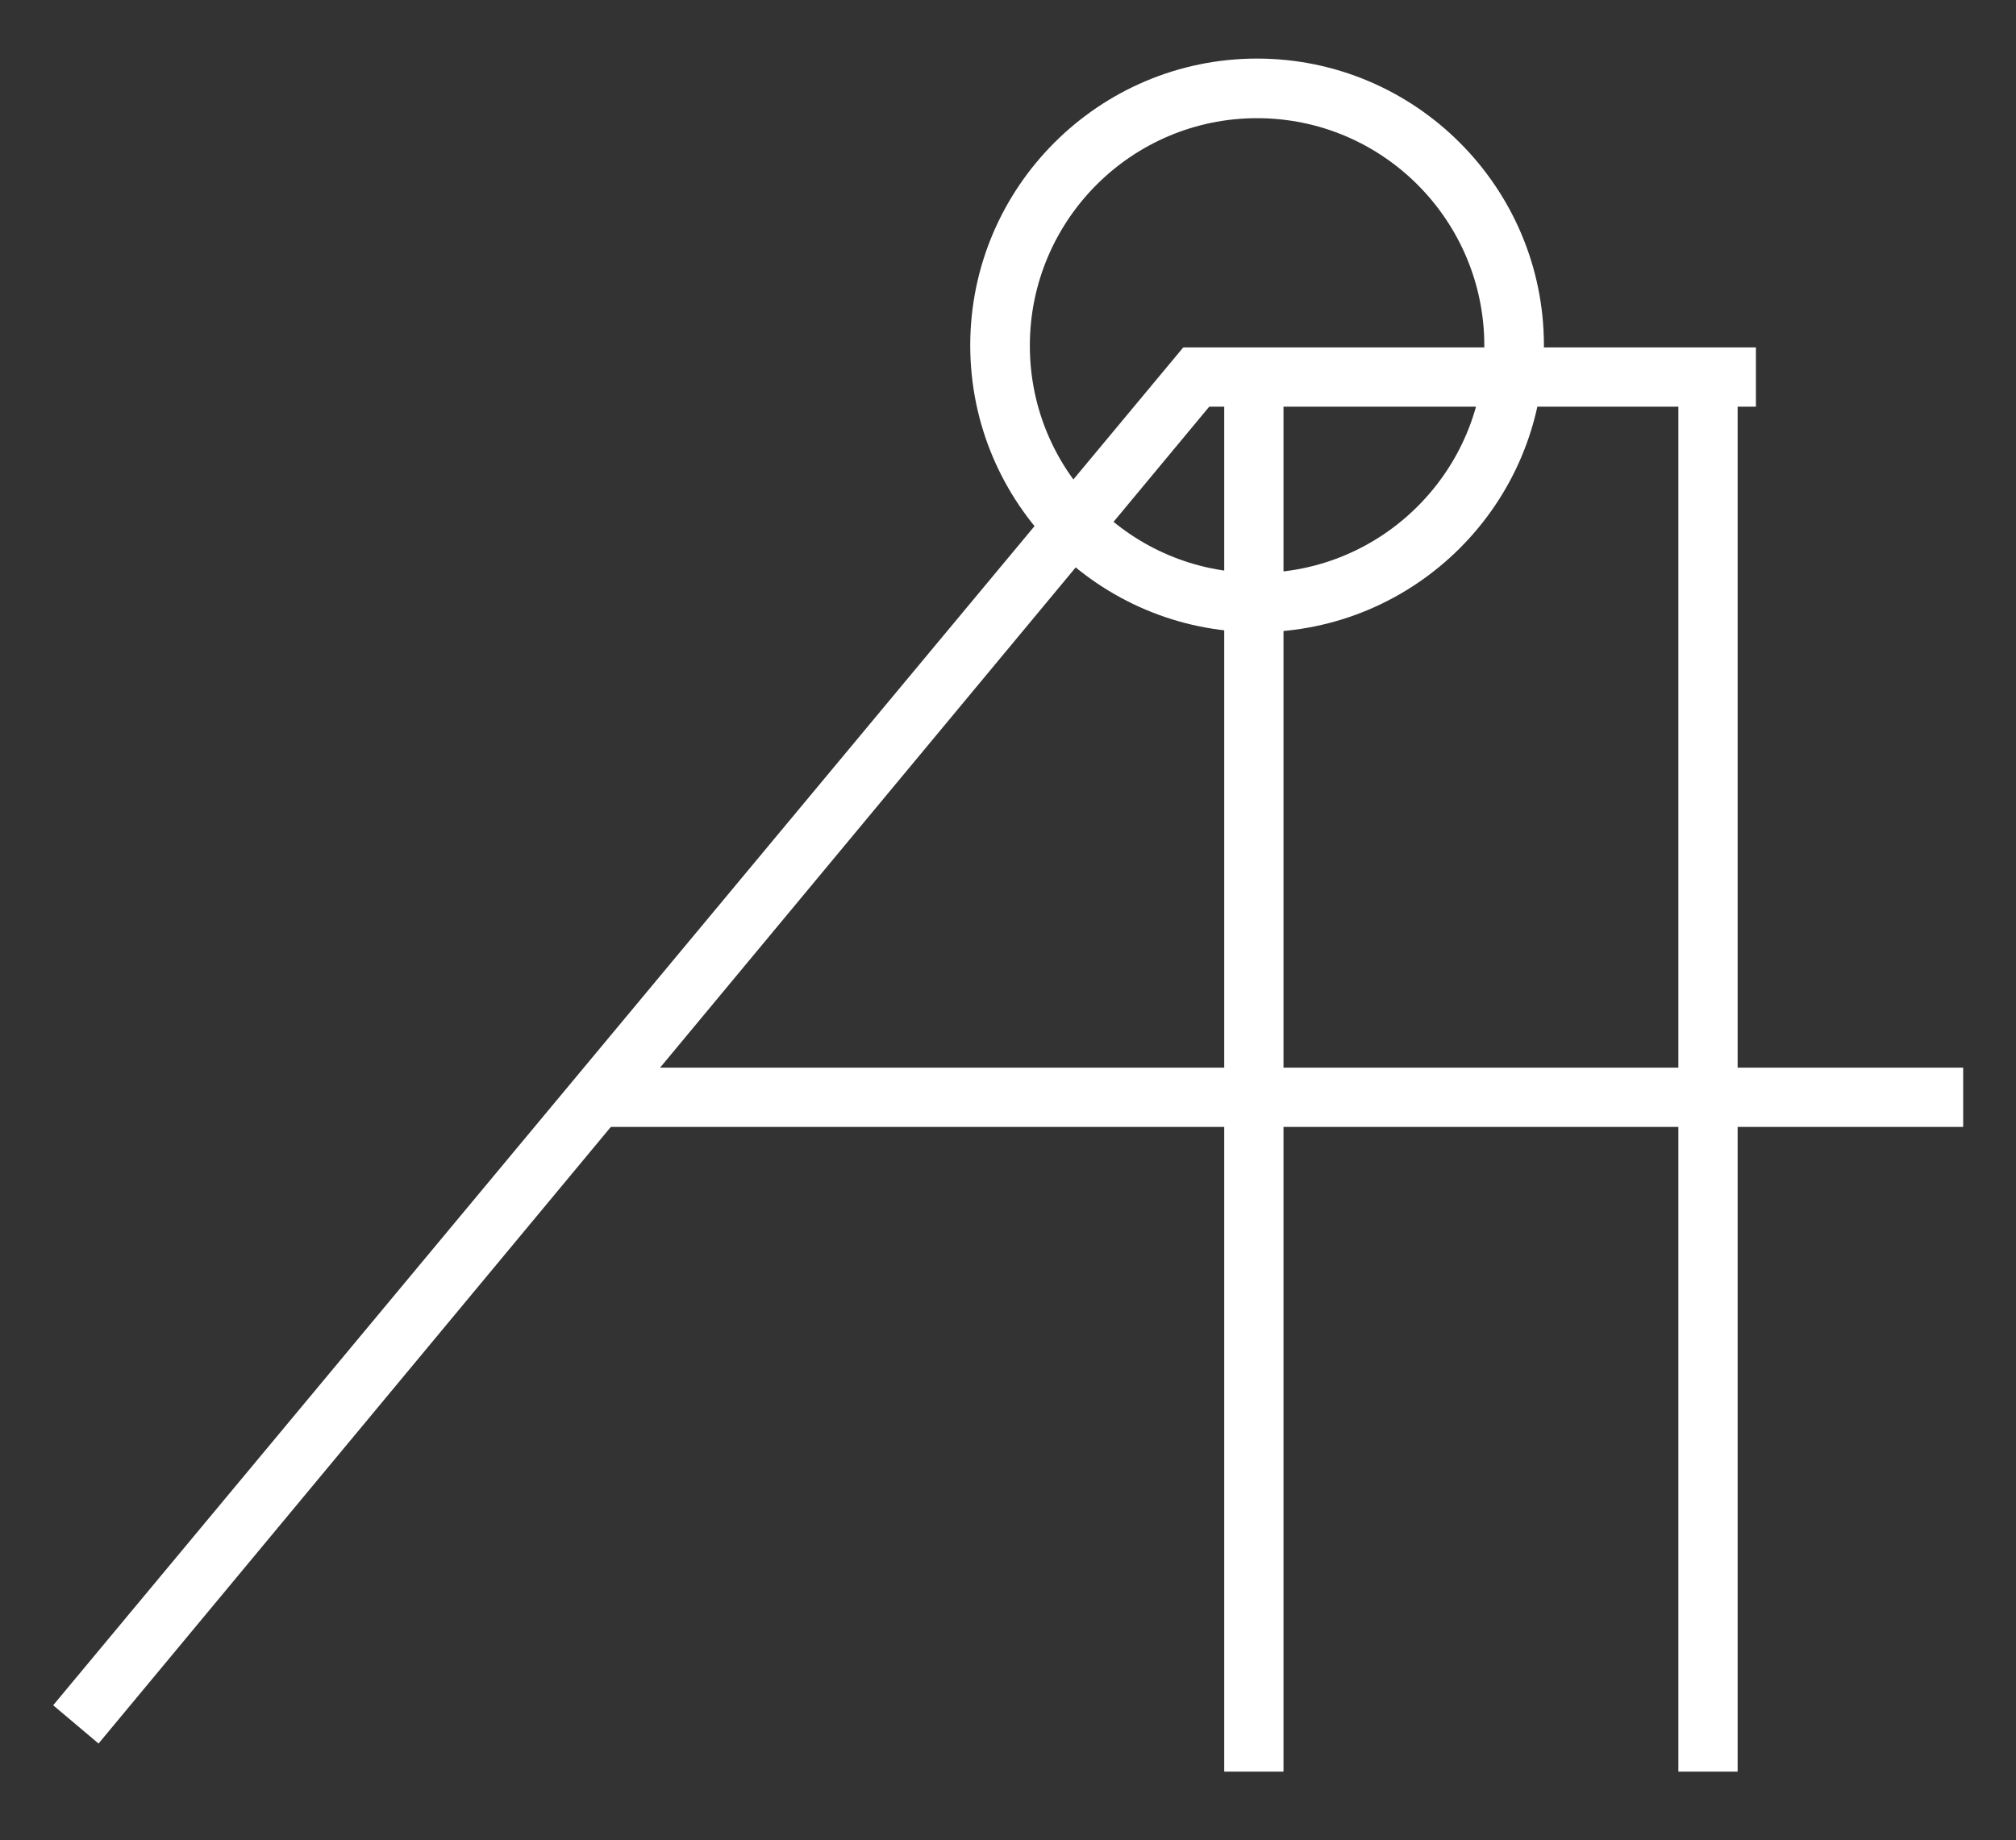
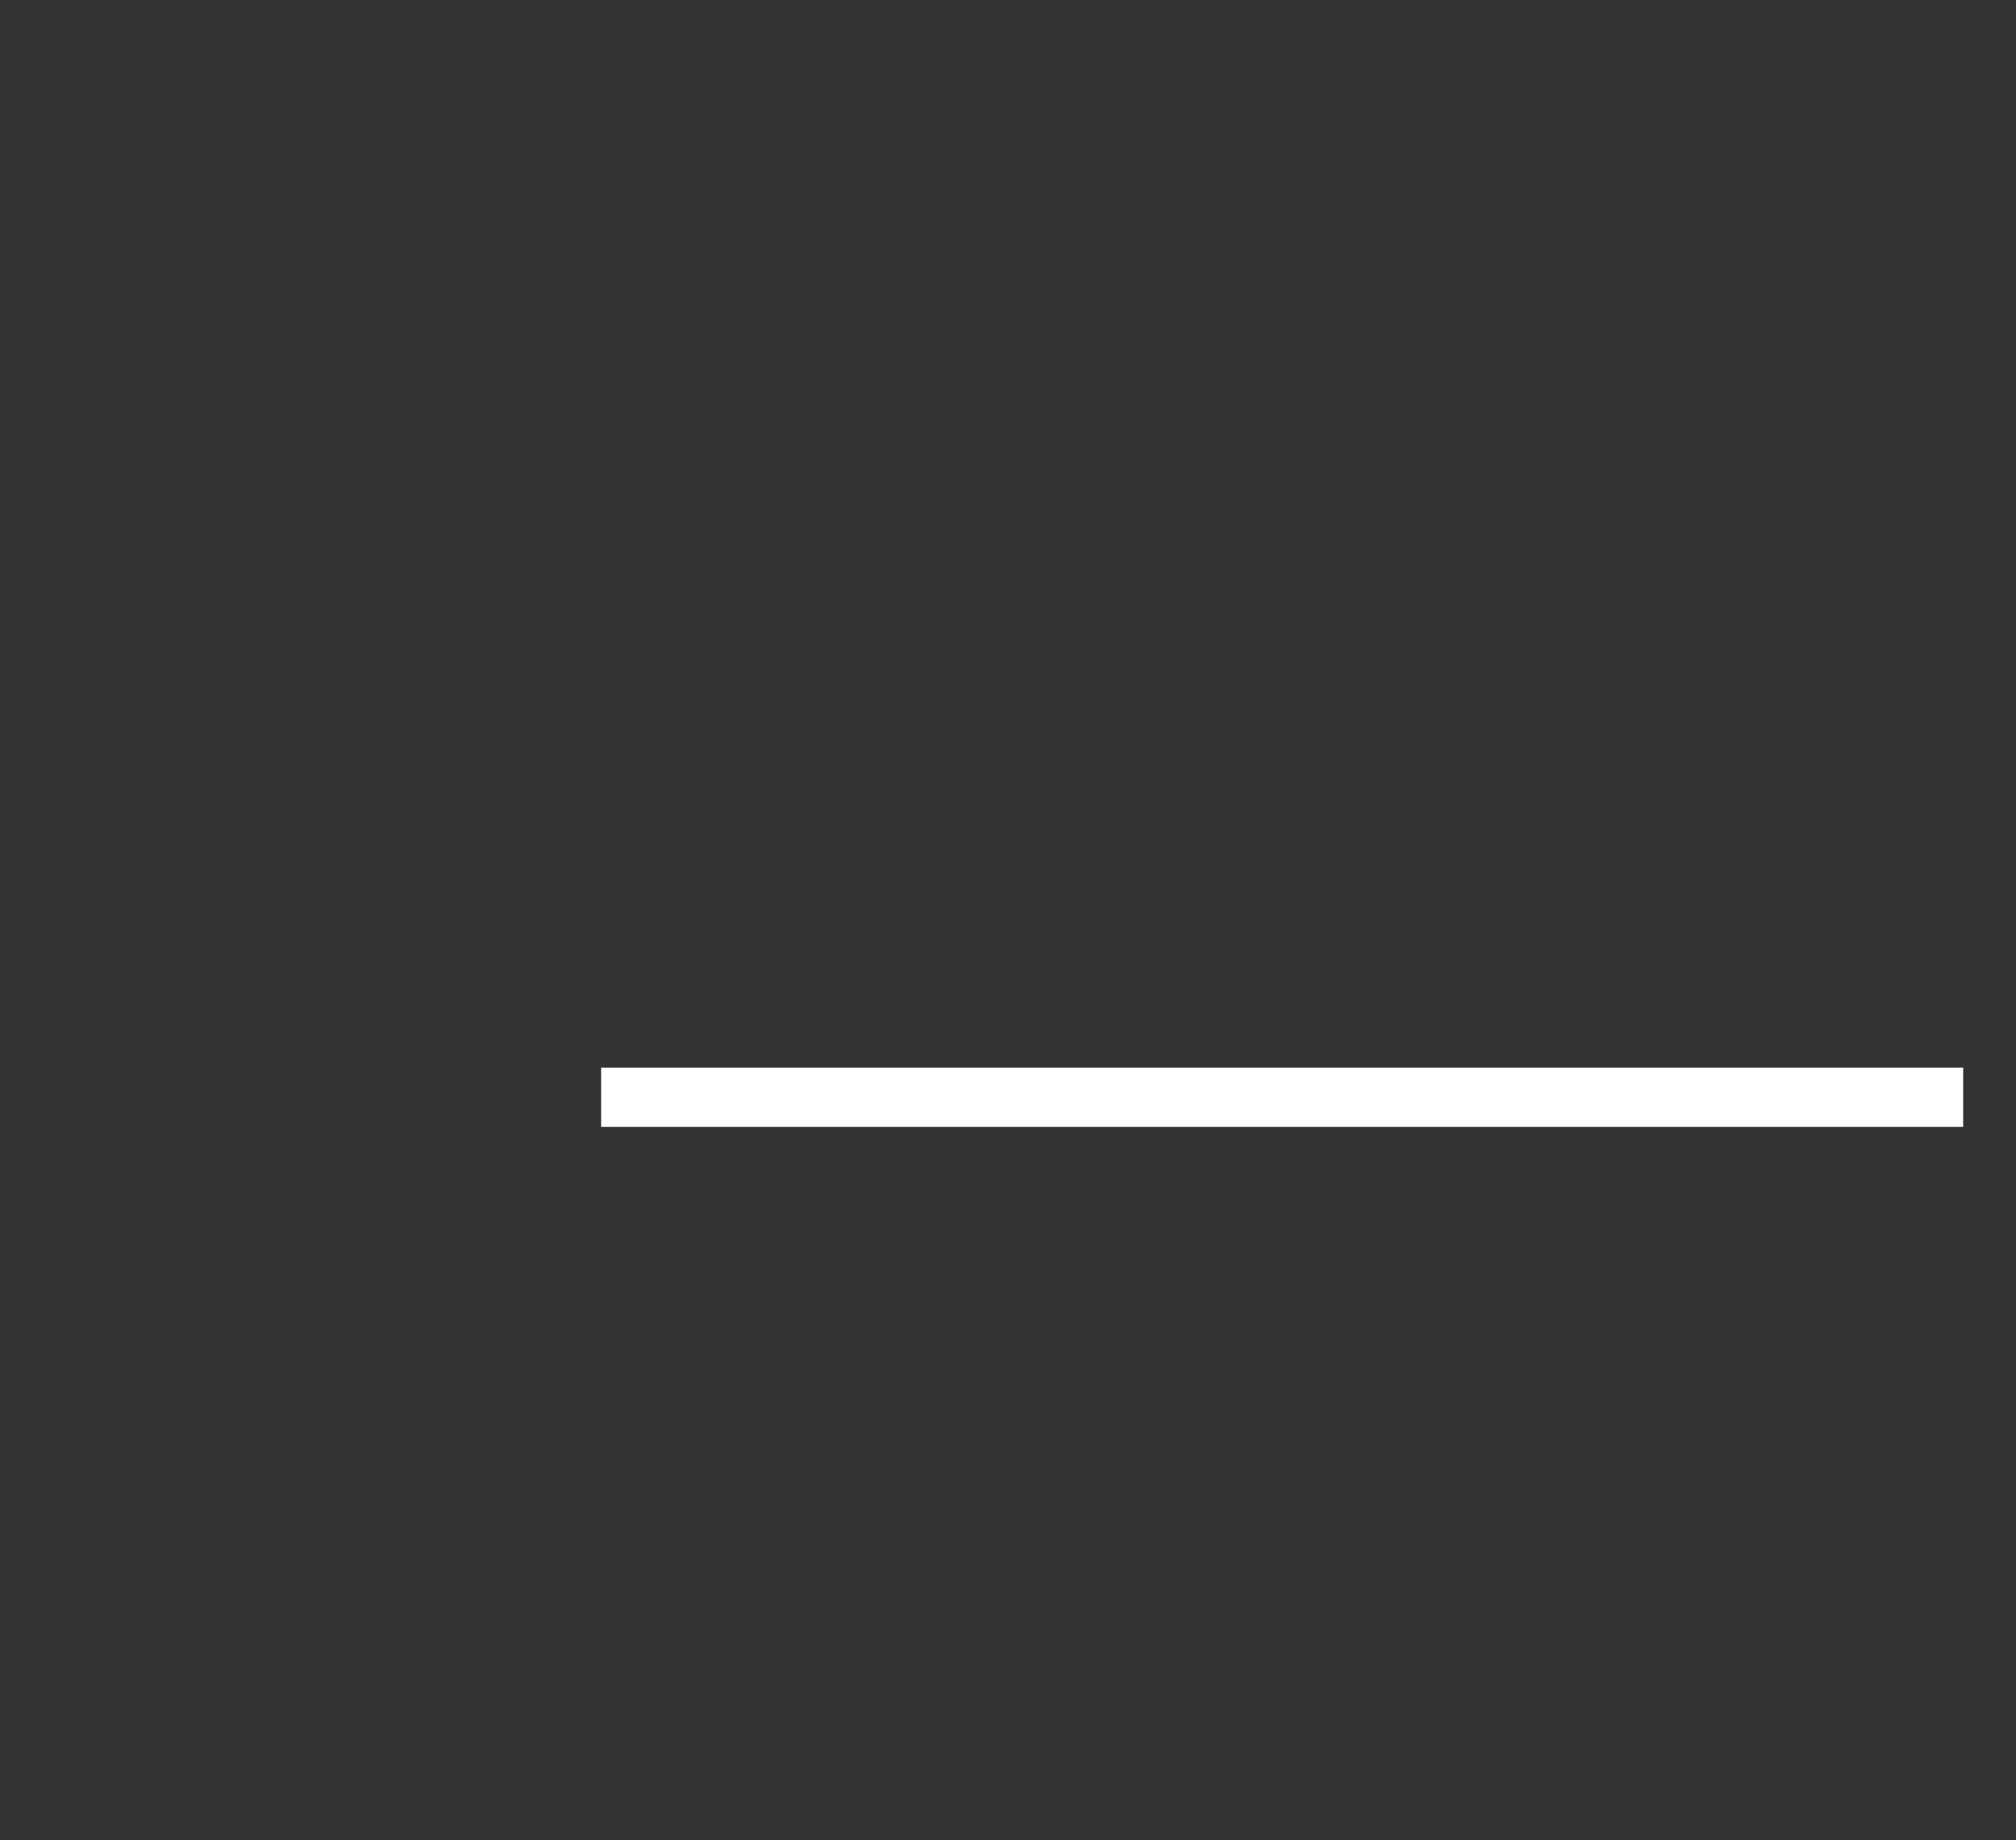
<svg xmlns="http://www.w3.org/2000/svg" version="1.1" id="Layer_1" x="0px" y="0px" width="595.3px" height="543.4px" viewBox="0 0 595.3 543.4" style="enable-background:new 0 0 595.3 543.4;" xml:space="preserve">
  <rect x="0" y="0" width="595.3" height="543.4" fill="#333333" stroke="none" />
  <style type="text/css">
	.st0{fill:#FFFFFF;}
</style>
  <g>
-     <rect x="361.5" y="116.7" class="st0" width="17.5" height="406.5" />
-   </g>
+     </g>
  <g>
-     <rect x="495.6" y="118" class="st0" width="17.5" height="405.2" />
-   </g>
+     </g>
  <g>
    <rect x="177.5" y="315.3" class="st0" width="402.2" height="17.5" />
  </g>
  <g>
-     <rect x="349.4" y="102.6" class="st0" width="169.1" height="17.5" />
-   </g>
+     </g>
  <g>
-     <polygon class="st0" points="29.1,514.9 15.7,503.6 349.4,102.6 358.4,118.5  " />
-   </g>
+     </g>
  <g>
    <g>
-       <path class="st0" d="M371.2,186.7c-46.7,0-84.7-38-84.7-84.7c0-46.7,38-84.7,84.7-84.7s84.7,38,84.7,84.7    C455.9,148.8,417.9,186.7,371.2,186.7z M371.2,34.9c-37,0-67.1,30.1-67.1,67.2s30.1,67.1,67.1,67.1s67.1-30.1,67.1-67.1    S408.3,34.9,371.2,34.9z" />
-     </g>
+       </g>
  </g>
</svg>